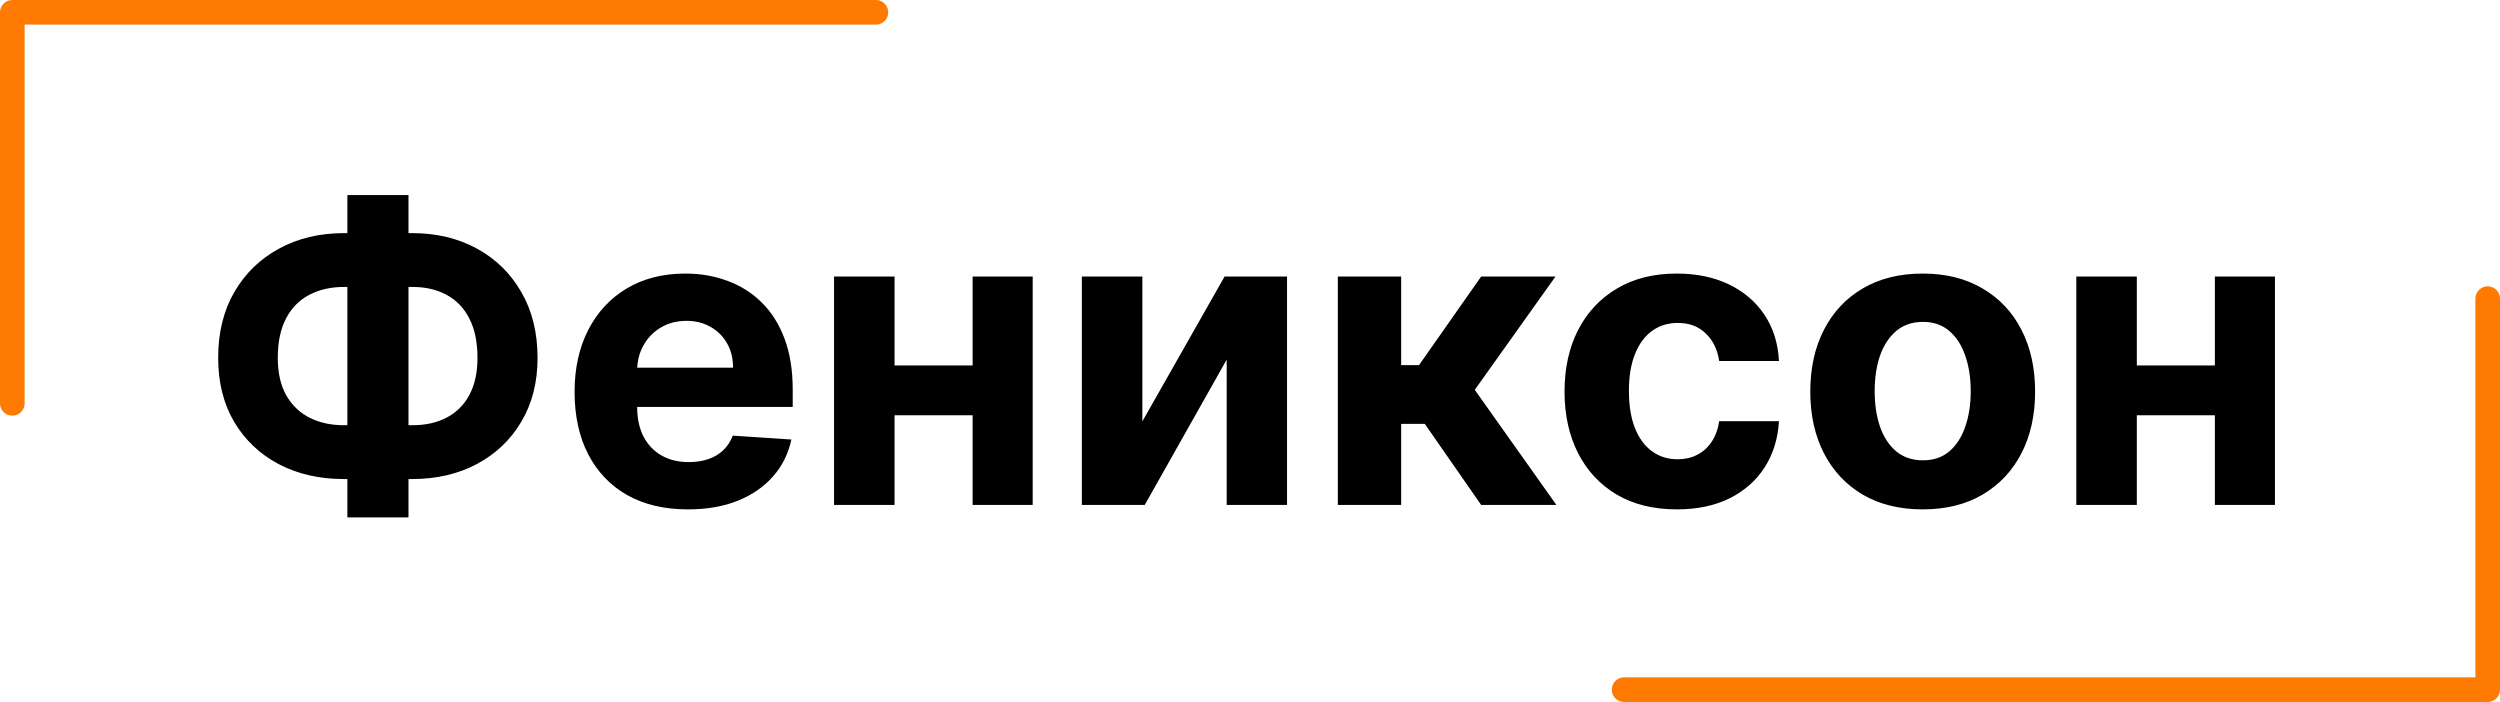
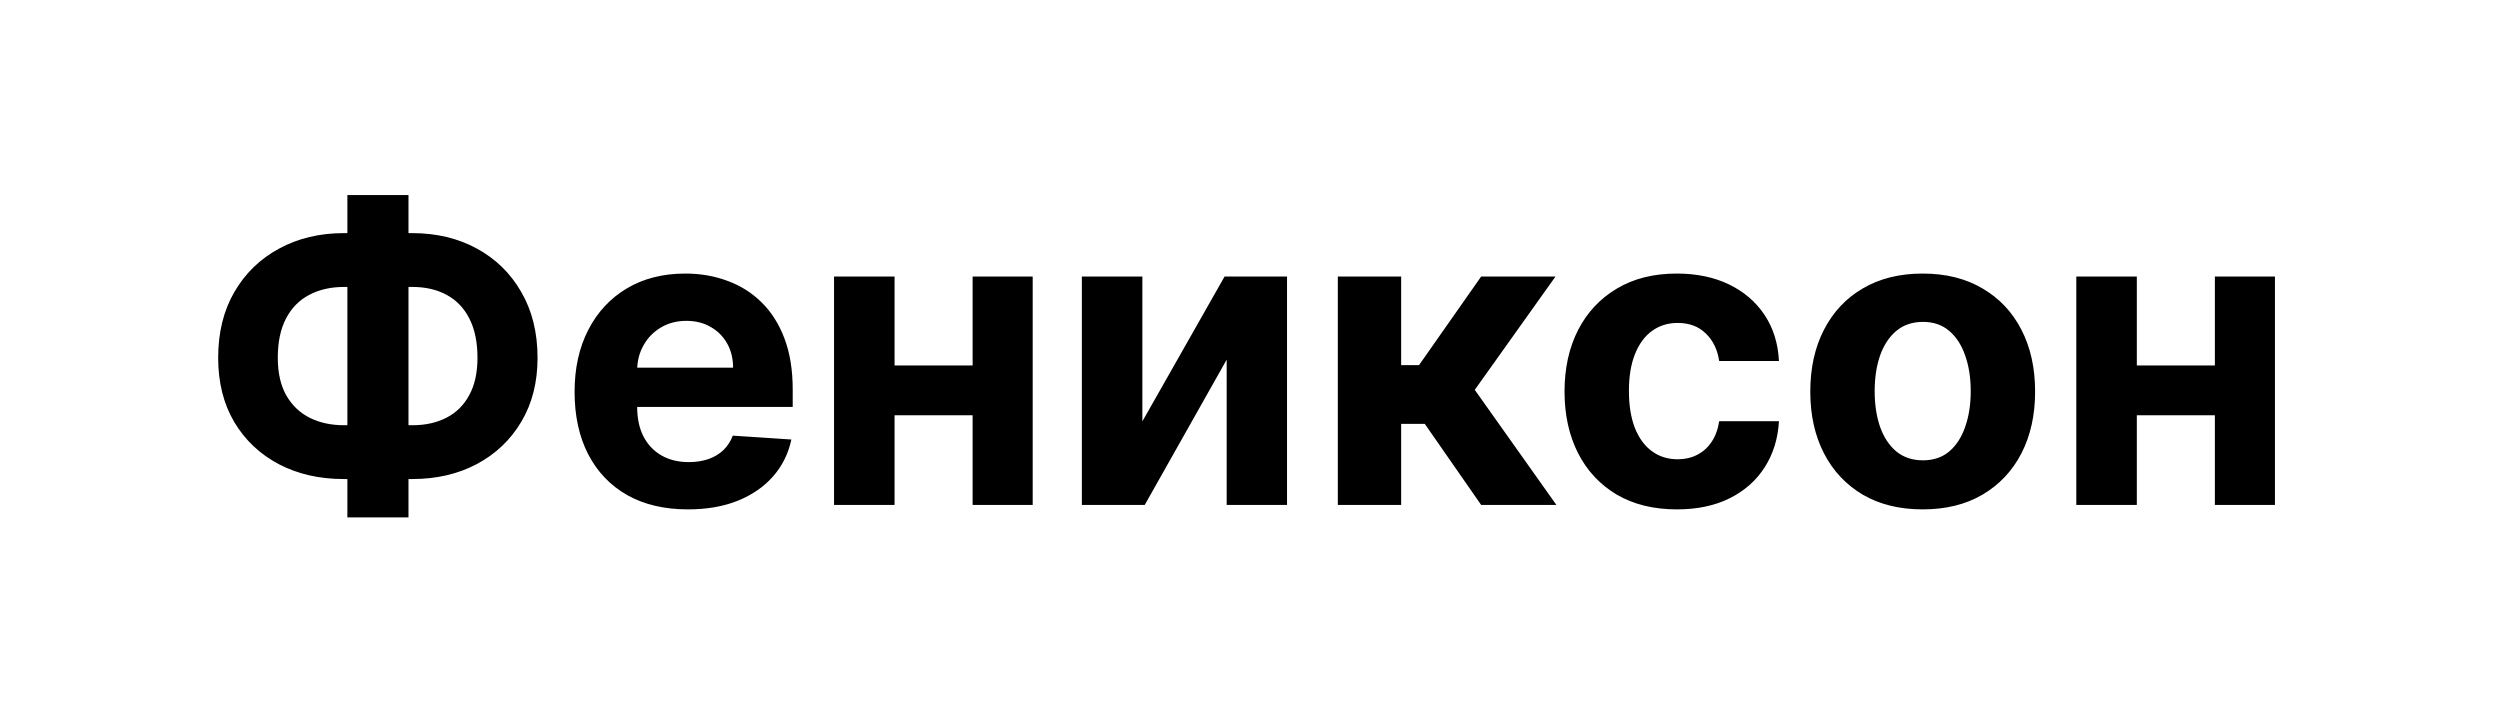
<svg xmlns="http://www.w3.org/2000/svg" width="203" height="57" viewBox="0 0 203 57" fill="none">
-   <path d="M71.124 1H1L1 32.75M131.876 56H202V24.25" stroke="#FF7A01" stroke-width="2" stroke-linecap="round" stroke-linejoin="round" />
  <path d="M27.929 18.929H33.459C35.439 18.929 37.194 19.348 38.723 20.185C40.26 21.022 41.464 22.201 42.333 23.722C43.211 25.236 43.649 27.014 43.649 29.059C43.649 31.039 43.211 32.766 42.333 34.239C41.464 35.712 40.26 36.859 38.723 37.68C37.194 38.493 35.439 38.899 33.459 38.899H27.929C25.941 38.899 24.178 38.497 22.641 37.692C21.103 36.879 19.896 35.736 19.018 34.263C18.149 32.79 17.715 31.051 17.715 29.047C17.715 27.002 18.153 25.224 19.03 23.71C19.916 22.189 21.127 21.014 22.665 20.185C24.202 19.348 25.957 18.929 27.929 18.929ZM27.929 23.3C26.866 23.3 25.929 23.513 25.116 23.94C24.311 24.358 23.683 24.994 23.232 25.847C22.782 26.701 22.556 27.767 22.556 29.047C22.556 30.27 22.785 31.289 23.244 32.102C23.711 32.914 24.347 33.522 25.152 33.925C25.957 34.327 26.883 34.528 27.929 34.528H33.495C34.55 34.528 35.471 34.323 36.26 33.913C37.057 33.502 37.673 32.89 38.107 32.077C38.55 31.264 38.771 30.258 38.771 29.059C38.771 27.779 38.55 26.713 38.107 25.859C37.673 25.006 37.057 24.366 36.26 23.94C35.471 23.513 34.55 23.3 33.495 23.3H27.929ZM33.169 15.838V42.014H28.207V15.838H33.169ZM55.856 41.362C53.948 41.362 52.306 40.976 50.93 40.203C49.561 39.422 48.507 38.32 47.766 36.895C47.026 35.462 46.656 33.768 46.656 31.812C46.656 29.904 47.026 28.23 47.766 26.789C48.507 25.348 49.549 24.225 50.894 23.421C52.246 22.616 53.831 22.213 55.651 22.213C56.874 22.213 58.013 22.41 59.068 22.805C60.13 23.191 61.056 23.775 61.844 24.555C62.641 25.336 63.261 26.318 63.704 27.501C64.147 28.677 64.368 30.053 64.368 31.631V33.043H48.708V29.856H59.526C59.526 29.115 59.365 28.459 59.043 27.888C58.721 27.316 58.275 26.87 57.703 26.548C57.14 26.218 56.484 26.053 55.735 26.053C54.954 26.053 54.262 26.234 53.658 26.596C53.063 26.95 52.596 27.429 52.258 28.033C51.92 28.628 51.747 29.292 51.739 30.025V33.055C51.739 33.973 51.908 34.766 52.246 35.434C52.592 36.102 53.079 36.617 53.707 36.979C54.334 37.342 55.079 37.523 55.94 37.523C56.512 37.523 57.035 37.442 57.51 37.281C57.985 37.12 58.391 36.879 58.729 36.557C59.068 36.235 59.325 35.84 59.502 35.374L64.259 35.688C64.018 36.831 63.523 37.829 62.774 38.682C62.034 39.527 61.076 40.187 59.901 40.662C58.733 41.129 57.385 41.362 55.856 41.362ZM80.631 29.675V33.719H70.948V29.675H80.631ZM72.638 22.454V41H67.724V22.454H72.638ZM83.855 22.454V41H78.977V22.454H83.855ZM92.76 34.215L99.436 22.454H104.507V41H99.606V29.204L92.953 41H87.846V22.454H92.76V34.215ZM108.631 41V22.454H113.774V29.651H115.223L120.27 22.454H126.307L119.751 31.655L126.379 41H120.27L115.694 34.42H113.774V41H108.631ZM136.168 41.362C134.269 41.362 132.635 40.96 131.266 40.155C129.906 39.342 128.859 38.215 128.127 36.774C127.403 35.333 127.04 33.675 127.04 31.8C127.04 29.9 127.407 28.234 128.139 26.801C128.88 25.36 129.93 24.238 131.29 23.433C132.651 22.62 134.269 22.213 136.144 22.213C137.762 22.213 139.179 22.507 140.394 23.095C141.609 23.682 142.571 24.507 143.28 25.57C143.988 26.632 144.378 27.88 144.451 29.312H139.597C139.46 28.387 139.098 27.642 138.51 27.079C137.931 26.507 137.17 26.222 136.229 26.222C135.432 26.222 134.735 26.439 134.14 26.874C133.552 27.3 133.093 27.924 132.763 28.745C132.433 29.566 132.268 30.56 132.268 31.727C132.268 32.91 132.429 33.917 132.751 34.746C133.081 35.575 133.544 36.207 134.14 36.641C134.735 37.076 135.432 37.293 136.229 37.293C136.816 37.293 137.343 37.173 137.81 36.931C138.285 36.69 138.675 36.34 138.981 35.881C139.295 35.414 139.501 34.854 139.597 34.202H144.451C144.37 35.619 143.984 36.867 143.292 37.945C142.608 39.016 141.662 39.853 140.454 40.457C139.247 41.06 137.818 41.362 136.168 41.362ZM156.123 41.362C154.248 41.362 152.626 40.964 151.257 40.167C149.897 39.362 148.847 38.243 148.106 36.81C147.366 35.37 146.995 33.699 146.995 31.8C146.995 29.884 147.366 28.21 148.106 26.777C148.847 25.336 149.897 24.217 151.257 23.421C152.626 22.616 154.248 22.213 156.123 22.213C157.999 22.213 159.617 22.616 160.977 23.421C162.345 24.217 163.4 25.336 164.14 26.777C164.881 28.21 165.251 29.884 165.251 31.8C165.251 33.699 164.881 35.37 164.14 36.81C163.4 38.243 162.345 39.362 160.977 40.167C159.617 40.964 157.999 41.362 156.123 41.362ZM156.147 37.378C157.001 37.378 157.713 37.136 158.284 36.653C158.856 36.162 159.287 35.494 159.576 34.649C159.874 33.804 160.023 32.842 160.023 31.764C160.023 30.685 159.874 29.723 159.576 28.878C159.287 28.033 158.856 27.365 158.284 26.874C157.713 26.383 157.001 26.137 156.147 26.137C155.286 26.137 154.562 26.383 153.974 26.874C153.395 27.365 152.956 28.033 152.658 28.878C152.368 29.723 152.223 30.685 152.223 31.764C152.223 32.842 152.368 33.804 152.658 34.649C152.956 35.494 153.395 36.162 153.974 36.653C154.562 37.136 155.286 37.378 156.147 37.378ZM181.502 29.675V33.719H171.819V29.675H181.502ZM173.51 22.454V41H168.596V22.454H173.51ZM184.726 22.454V41H179.848V22.454H184.726Z" fill="black" />
</svg>